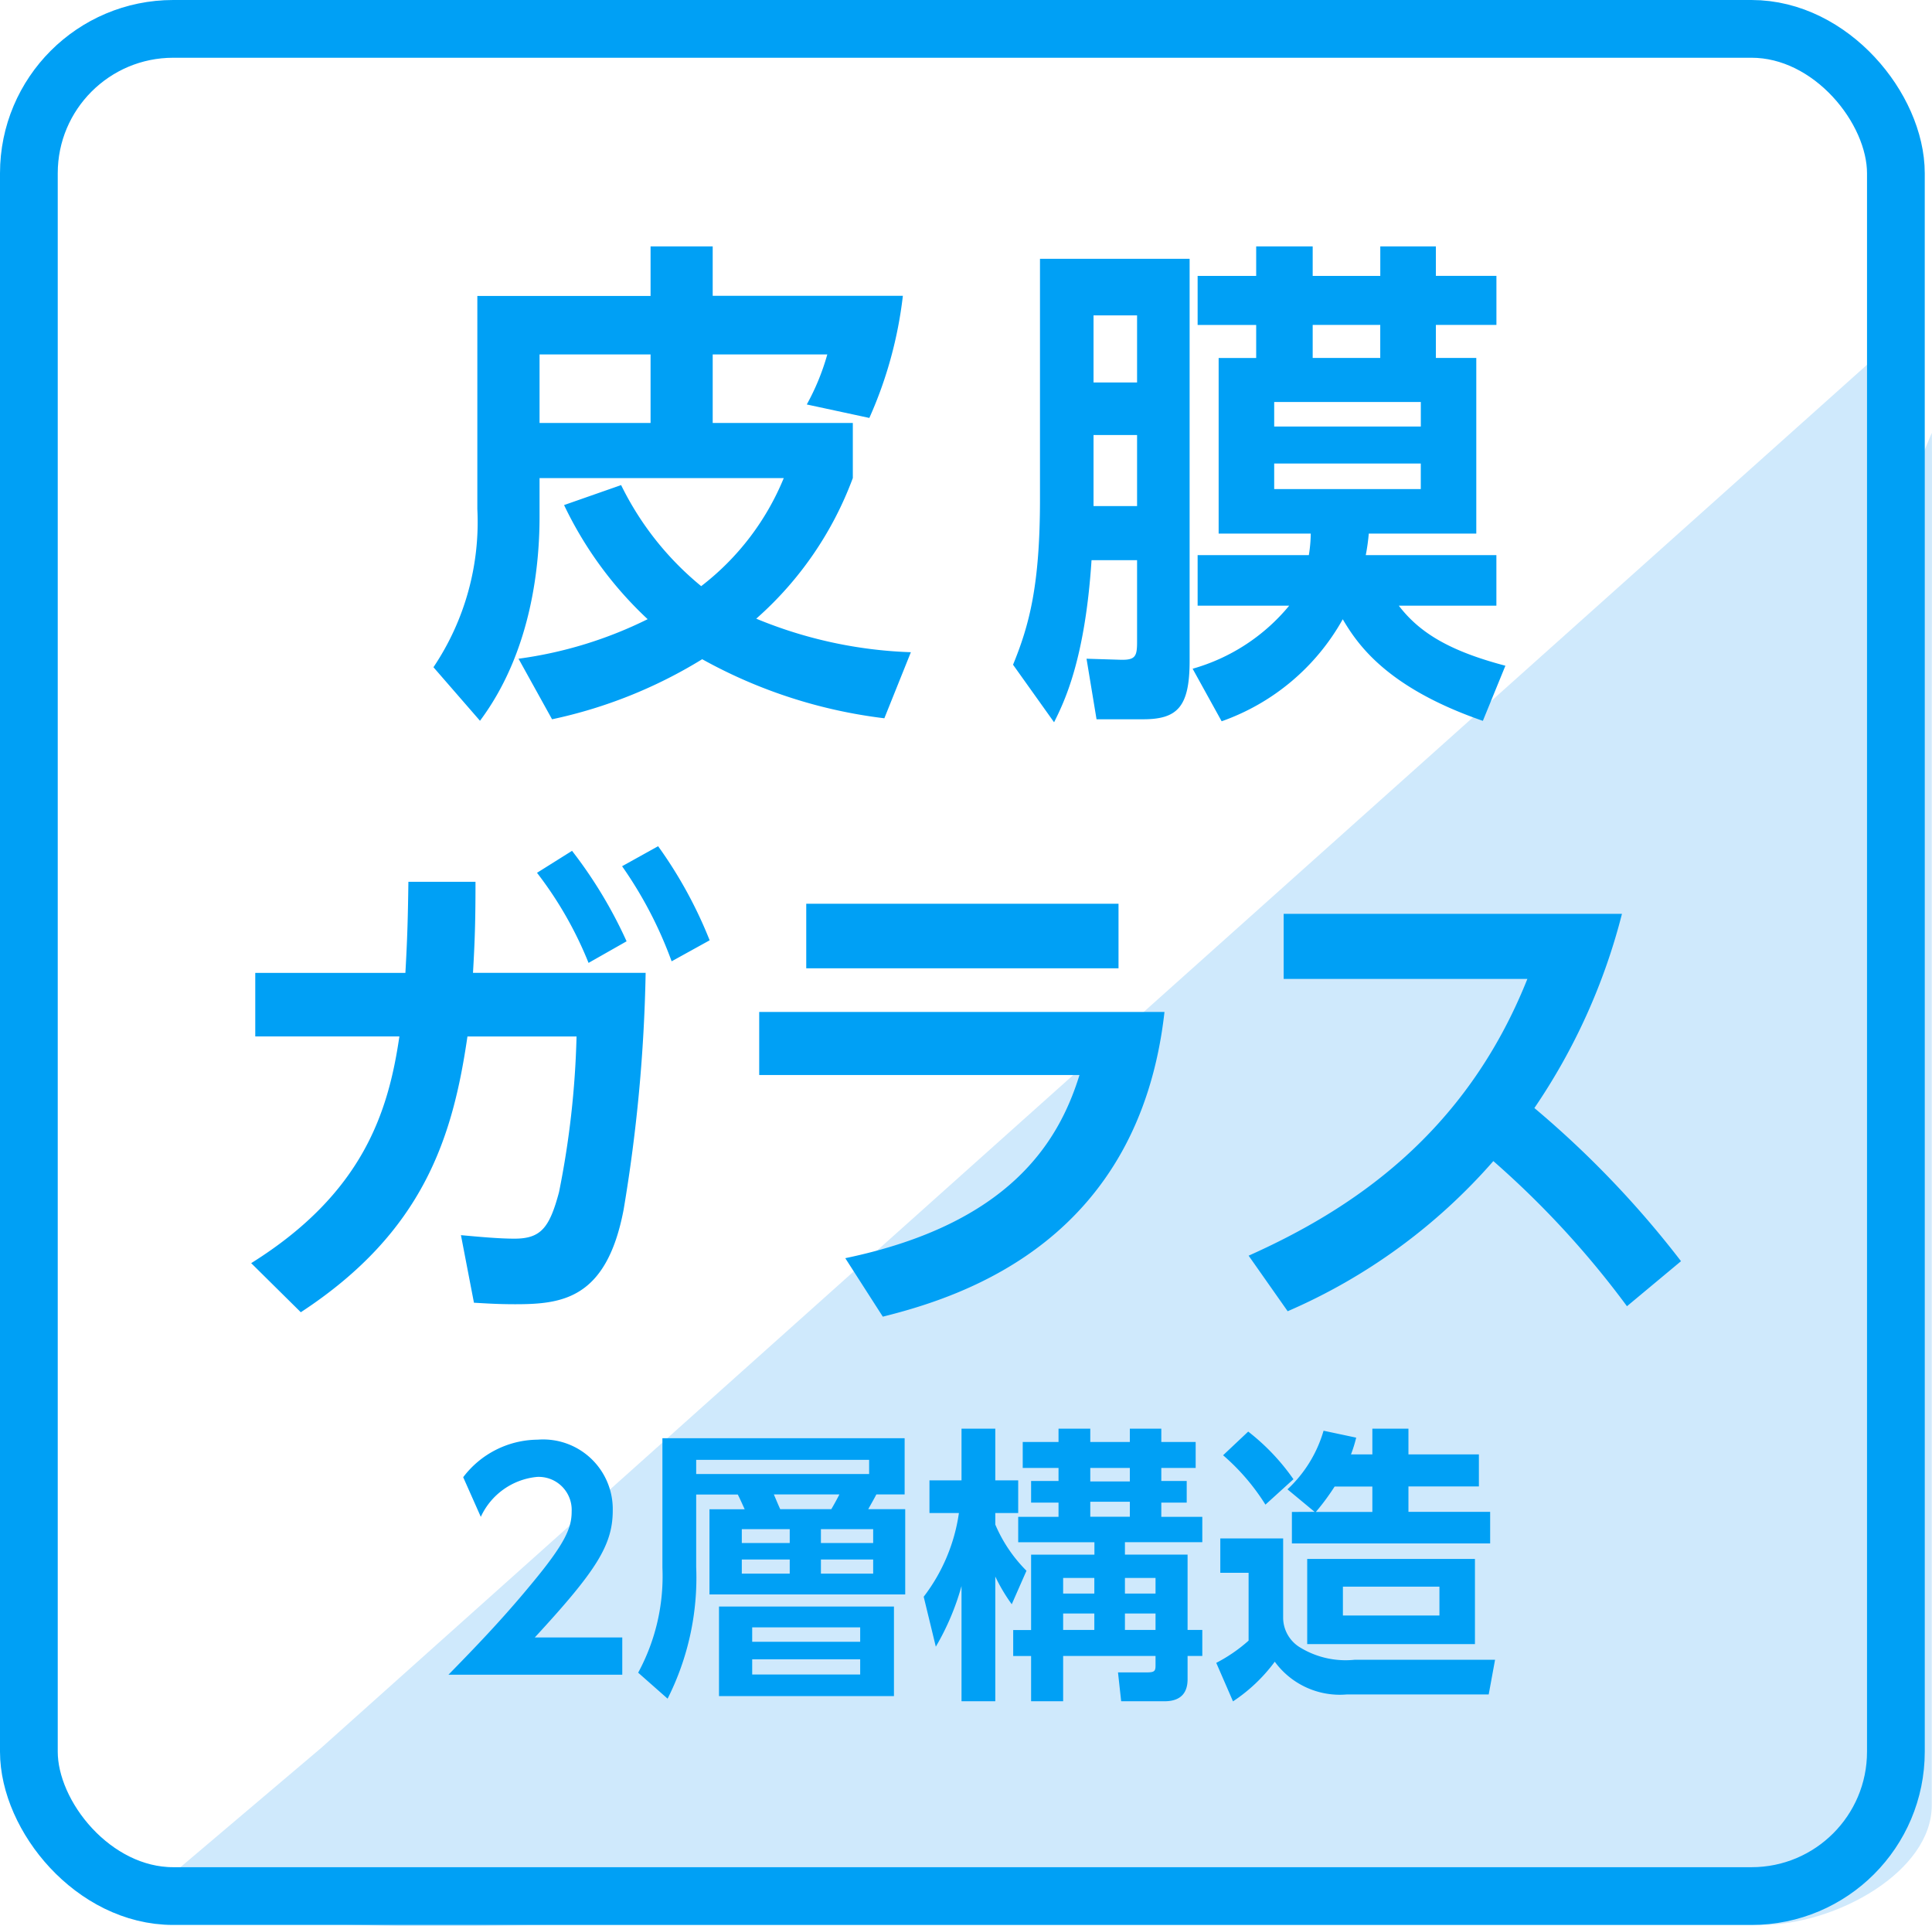
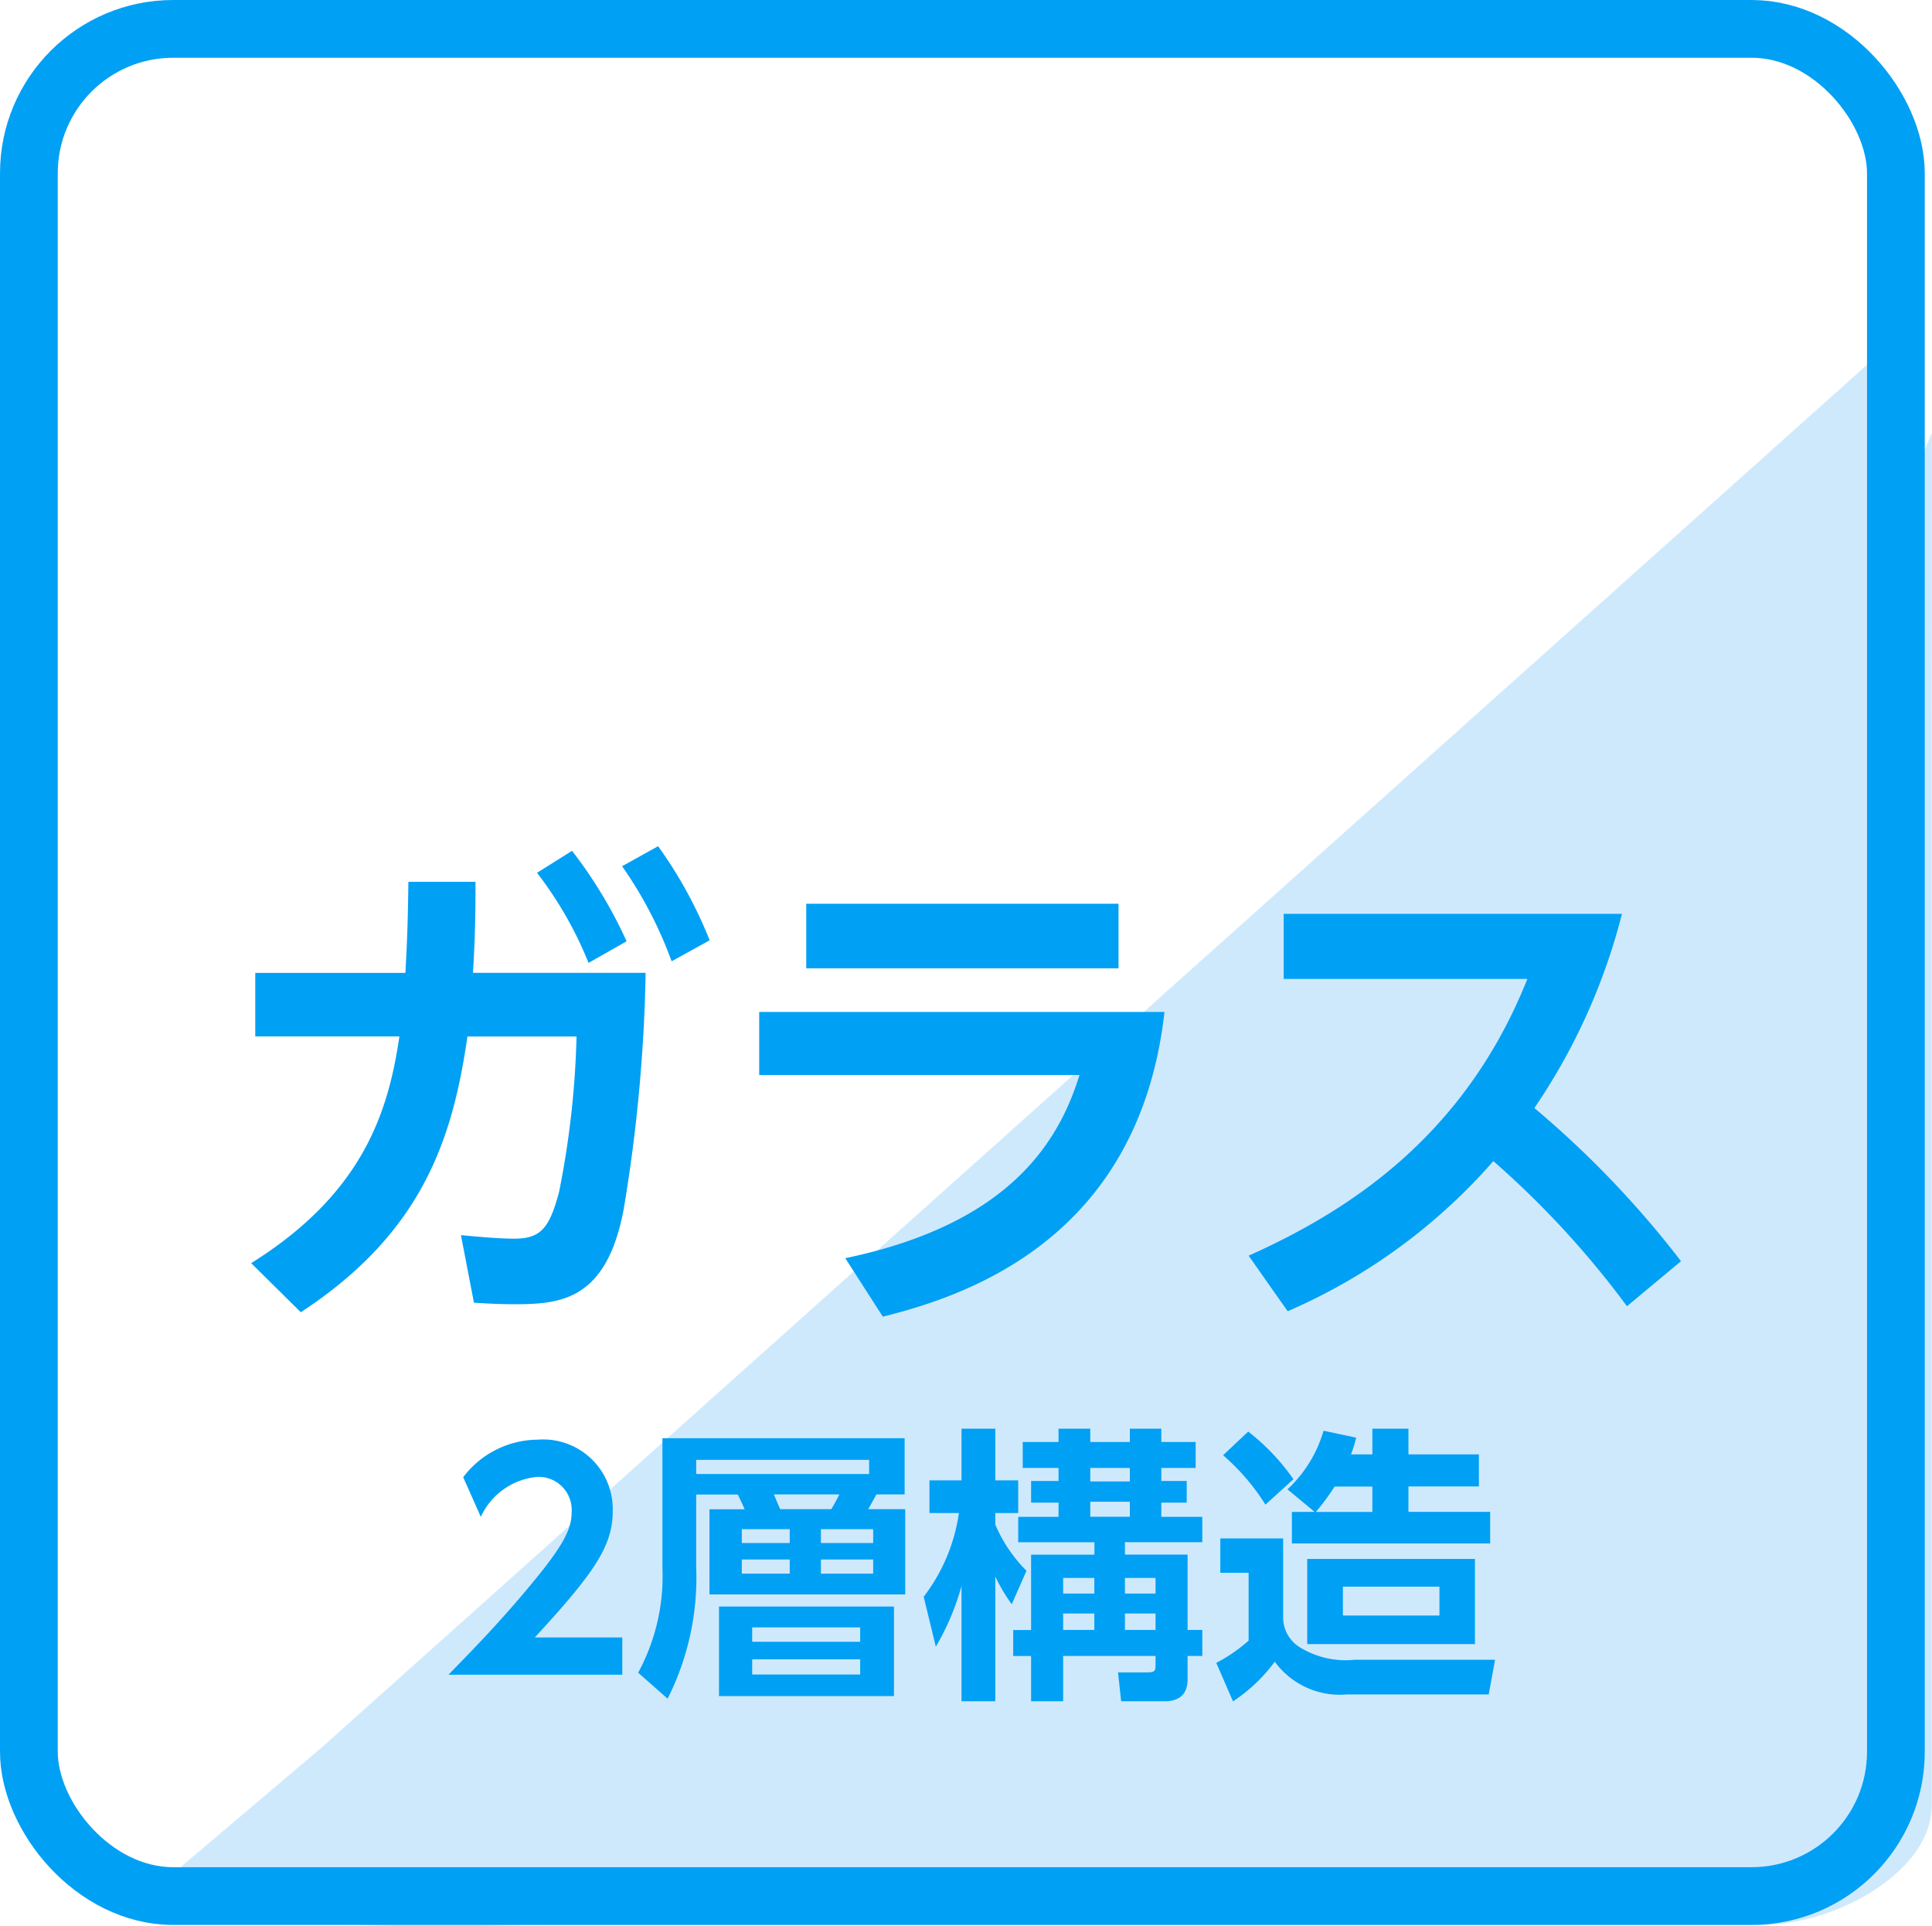
<svg xmlns="http://www.w3.org/2000/svg" width="100.376" height="100.064" viewBox="0 0 100.376 100.064">
  <g id="グループ_6" data-name="グループ 6" transform="translate(-524 -190)">
    <path id="パス_4" data-name="パス 4" d="M77.815-8.938l1.2-2.88c.028-.1,0,11.587,0,15v56.3c0,3.413-4.923,6.215-8.9,6.215H7.2c-3.977,0-19.55.725-19.55-2.687l7.687-6.513L77.815-17.294C79.075-19.674,77.065-8.3,77.815-8.938Z" transform="translate(545.349 224.307)" fill="#cfe9fc" />
    <g id="長方形_3" data-name="長方形 3" transform="translate(524 190)" fill="none" stroke="#00a0f5" stroke-width="3">
      <rect width="100" height="100" rx="9" stroke="none" />
      <rect x="1.5" y="1.5" width="97" height="97" rx="7.5" fill="none" />
    </g>
    <g id="グループ_2" data-name="グループ 2" transform="translate(0 -6)">
      <path id="パス_6" data-name="パス 6" d="M10.218-21.19c-.026,1.872-.052,2.886-.156,4.732h-7.8v3.3H9.75c-.572,3.9-1.872,8.138-7.7,11.778L4.628,1.17c6.4-4.186,7.9-9.126,8.658-14.326h5.668a46.557,46.557,0,0,1-.91,8.086c-.494,1.846-.936,2.418-2.314,2.418-.832,0-1.872-.1-2.782-.182l.676,3.51c.494.026,1.17.078,2.132.078C18.2.754,20.514.494,21.4-4.16a82.893,82.893,0,0,0,1.144-12.3h-8.97c.1-1.716.13-2.756.13-4.732Zm6.682-.468a19.6,19.6,0,0,1,2.678,4.68L21.554-18.1A23.471,23.471,0,0,0,18.72-22.8ZM21.32-22a21.2,21.2,0,0,1,2.574,4.94l1.976-1.092a22.791,22.791,0,0,0-2.678-4.888Zm9.568,1.95v3.354H47.112v-3.354ZM28.444-14.43v3.276h16.64c-1.092,3.536-3.692,7.748-12.168,9.516L34.866,1.4C39.234.312,48.178-2.652,49.5-14.43ZM55.9,1.118a29.976,29.976,0,0,0,10.686-7.8A47.429,47.429,0,0,1,73.528.858l2.808-2.34a50.818,50.818,0,0,0-7.618-7.956,31.82,31.82,0,0,0,4.55-10.088H55.692v3.38H68.354C65.1-7.982,59.1-4.108,53.872-1.768Z" transform="translate(535 263)" fill="#00a0f5" />
      <path id="パス_7" data-name="パス 7" d="M4.785-1.935c3.18-3.45,4.05-4.785,4.05-6.6a3.617,3.617,0,0,0-3.9-3.675,4.9,4.9,0,0,0-3.87,1.95L1.98-8.2A3.59,3.59,0,0,1,4.9-10.275a1.715,1.715,0,0,1,1.8,1.8c0,.84-.315,1.635-2.13,3.81C3.06-2.835,1.62-1.35.3,0H9.33V-1.935ZM24-12.285H11.415v6.72a10.488,10.488,0,0,1-1.26,5.46l1.53,1.35a13.955,13.955,0,0,0,1.485-6.84V-9.36h2.16c.1.18.315.675.36.765H13.86V-4.17H24.03V-8.6H22.11c.09-.165.33-.585.42-.765H24ZM18.03-6.84H15.54v-.72h2.49Zm4.335,0H19.65v-.72h2.715ZM17.535-8.6c-.135-.3-.15-.345-.33-.765H20.61c-.09.18-.285.54-.42.765ZM18.03-5.25H15.54v-.735h2.49Zm4.335,0H19.65v-.735h2.715Zm-.21-5.175H13.17v-.735h8.985Zm1.29,6.885h-9.09V1.11h9.09ZM21.69-1.71H16.08v-.75h5.61Zm0,1.7H16.08V-.8h5.61ZM31.995-12.09h-1.86v1.35h1.86v.675H30.57V-8.94h1.425V-8.2H29.9v1.32h3.96v.645H30.57v3.915h-.93v1.35h.93V1.38h1.665V-.975h4.8V-.48c0,.3-.06.36-.465.36H35.085l.165,1.5H37.5c.915,0,1.2-.51,1.2-1.14V-.975h.765v-1.35H38.7V-6.24H35.445v-.645h4.02V-8.2h-2.13V-8.94h1.32v-1.125h-1.32v-.675H39.12v-1.35H37.335v-.69H35.7v.69H33.645v-.69h-1.65Zm1.86,7.065v.81h-1.62v-.81Zm0,1.845v.855h-1.62V-3.18Zm3.18-1.845v.81h-1.59v-.81Zm0,1.845v.855h-1.59V-3.18ZM35.7-10.74v.7H33.645v-.7Zm0,1.755v.78H33.645v-.78ZM25.62-1.455a13.2,13.2,0,0,0,1.335-3.15V1.38H28.71V-5.1a9.053,9.053,0,0,0,.855,1.44L30.33-5.4a7.581,7.581,0,0,1-1.62-2.4v-.6H29.9v-1.695H28.71V-12.78H26.955v2.685H25.29V-8.4h1.53a9.321,9.321,0,0,1-1.83,4.35Zm18.5-7v1.635H54.42V-8.46H50.175V-9.78h3.66v-1.665h-3.66V-12.78H48.3v1.335H47.19a6.98,6.98,0,0,0,.27-.87l-1.695-.36A6.711,6.711,0,0,1,43.89-9.63L45.3-8.46Zm1.245,0a12.391,12.391,0,0,0,.975-1.32H48.3v1.32ZM40.4-5.295h1.47V-1.77a8.139,8.139,0,0,1-1.68,1.155l.87,2A8.574,8.574,0,0,0,43.23-.675a4.185,4.185,0,0,0,3.75,1.7h7.365l.33-1.8H47.37a4.534,4.534,0,0,1-2.88-.675,1.817,1.817,0,0,1-.825-1.485V-7.08H40.4Zm4.515-.72V-1.59h8.715V-6.015Zm6.87,1.44v1.5H46.77v-1.5ZM40.545-11.4a11.255,11.255,0,0,1,2.2,2.565l1.455-1.32A11.333,11.333,0,0,0,41.85-12.63Z" transform="translate(547 283)" fill="#00a0f5" />
-       <path id="パス_5" data-name="パス 5" d="M7.306-8.762a19.7,19.7,0,0,0,4.342,5.928A21.509,21.509,0,0,1,4.94-.78L6.682,2.366a24.62,24.62,0,0,0,7.8-3.12,25.861,25.861,0,0,0,9.464,3.068l1.378-3.432A22.93,22.93,0,0,1,17.29-2.86a18.145,18.145,0,0,0,5.018-7.306v-2.86h-7.28v-3.562h5.954a12.128,12.128,0,0,1-1.066,2.6l3.25.7a21.575,21.575,0,0,0,1.742-6.344h-9.88V-22.2H11.8v2.574h-9V-8.554A13.523,13.523,0,0,1,.52-.338L2.938,2.444C5.694-1.248,6.032-5.85,6.032-8.164v-2H18.72A13.564,13.564,0,0,1,14.43-4.55,15.683,15.683,0,0,1,10.27-9.8ZM6.032-16.588H11.8v3.562H6.032ZM56.212-.416c-2.86-.754-4.446-1.69-5.538-3.12h5.07V-6.162H48.958a10.4,10.4,0,0,0,.156-1.118H54.7v-9.126H52.6v-1.716h3.146V-20.67H52.6V-22.2H49.712v1.534H46.2V-22.2H43.264v1.534H40.222v2.548h3.042v1.716h-1.95V-7.28H46.1a7.429,7.429,0,0,1-.1,1.118H40.222v2.626H44.98A10.041,10.041,0,0,1,39.962-.26L41.47,2.47a11.632,11.632,0,0,0,6.292-5.3c.78,1.326,2.314,3.562,7.28,5.278Zm-4.394-13.7v1.274H44.2v-1.274ZM46.2-16.406v-1.716h3.51v1.716Zm5.616,5.486v1.326H44.2V-10.92ZM32.032-9.074c0,4.446-.546,6.526-1.4,8.606l2.132,2.99C33.28,1.482,34.372-.7,34.71-5.9h2.366v4.238c0,.754-.078.962-.884.936L34.45-.78l.52,3.146h2.418c1.794,0,2.418-.65,2.418-3.042V-21.554H32.032Zm5.044-9.542v3.484H34.814v-3.484Zm0,6.214V-8.71H34.814V-12.4Z" transform="translate(546 231)" fill="#00a0f5" />
    </g>
  </g>
</svg>